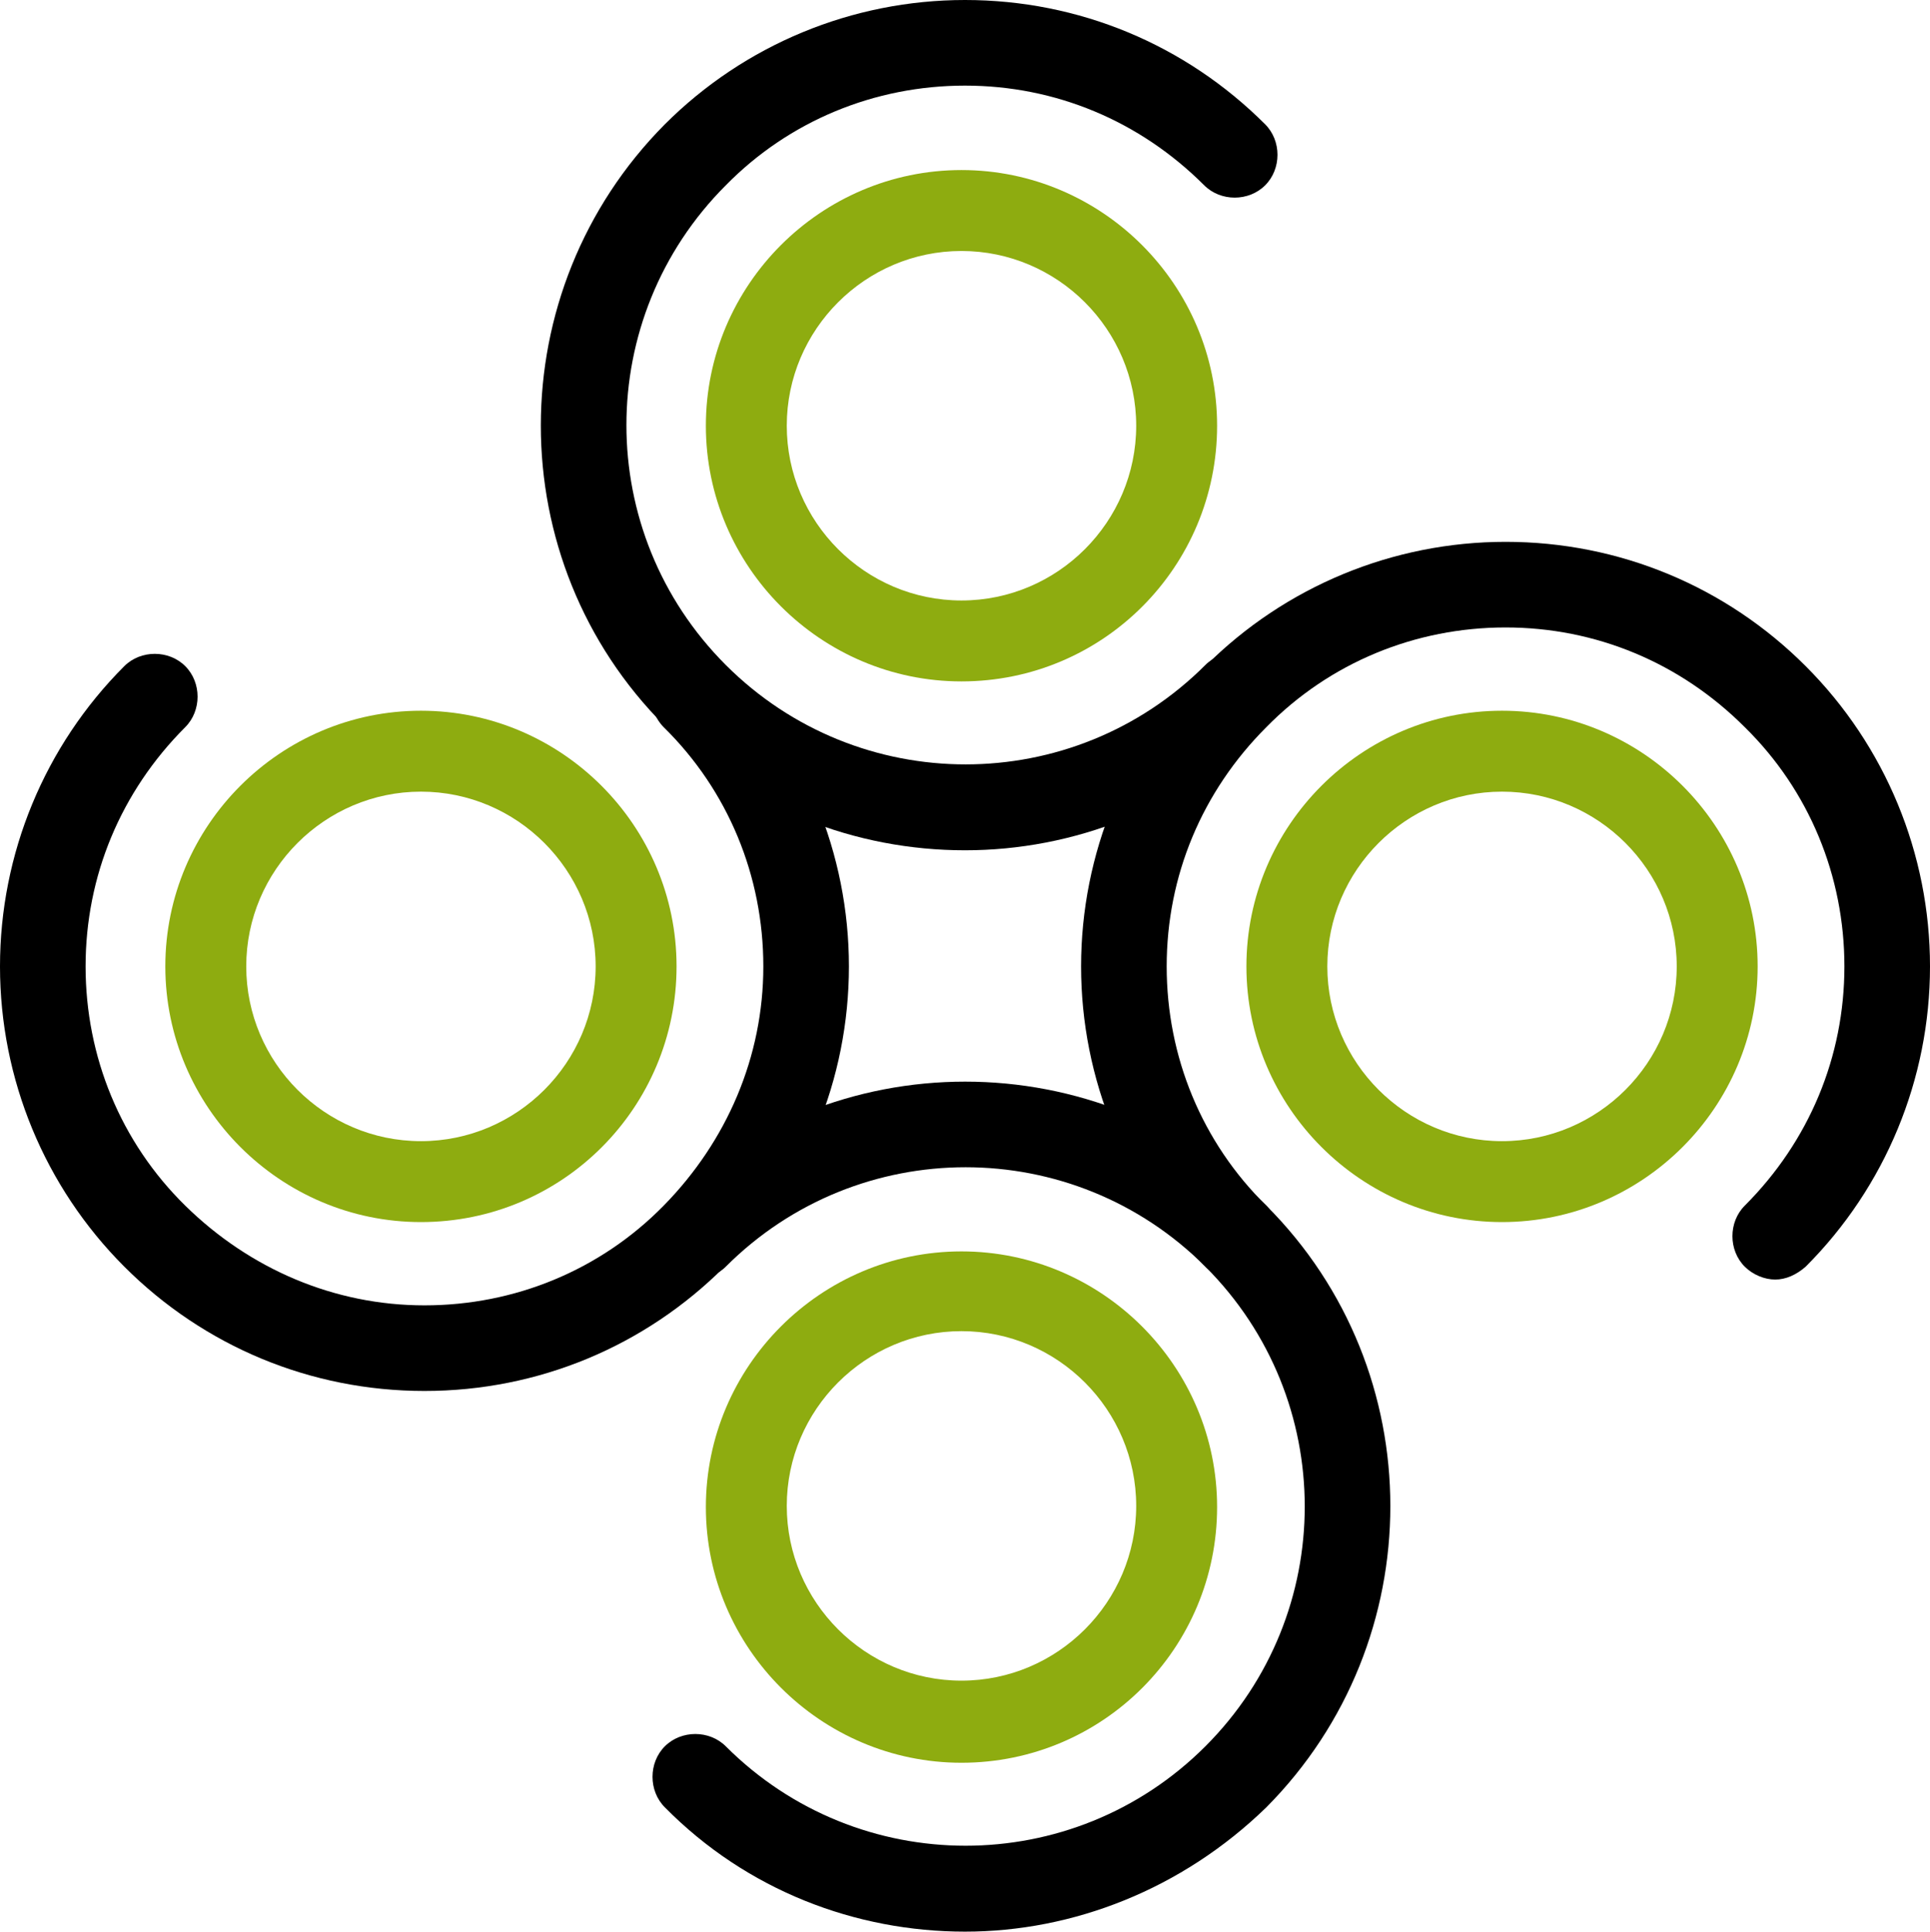
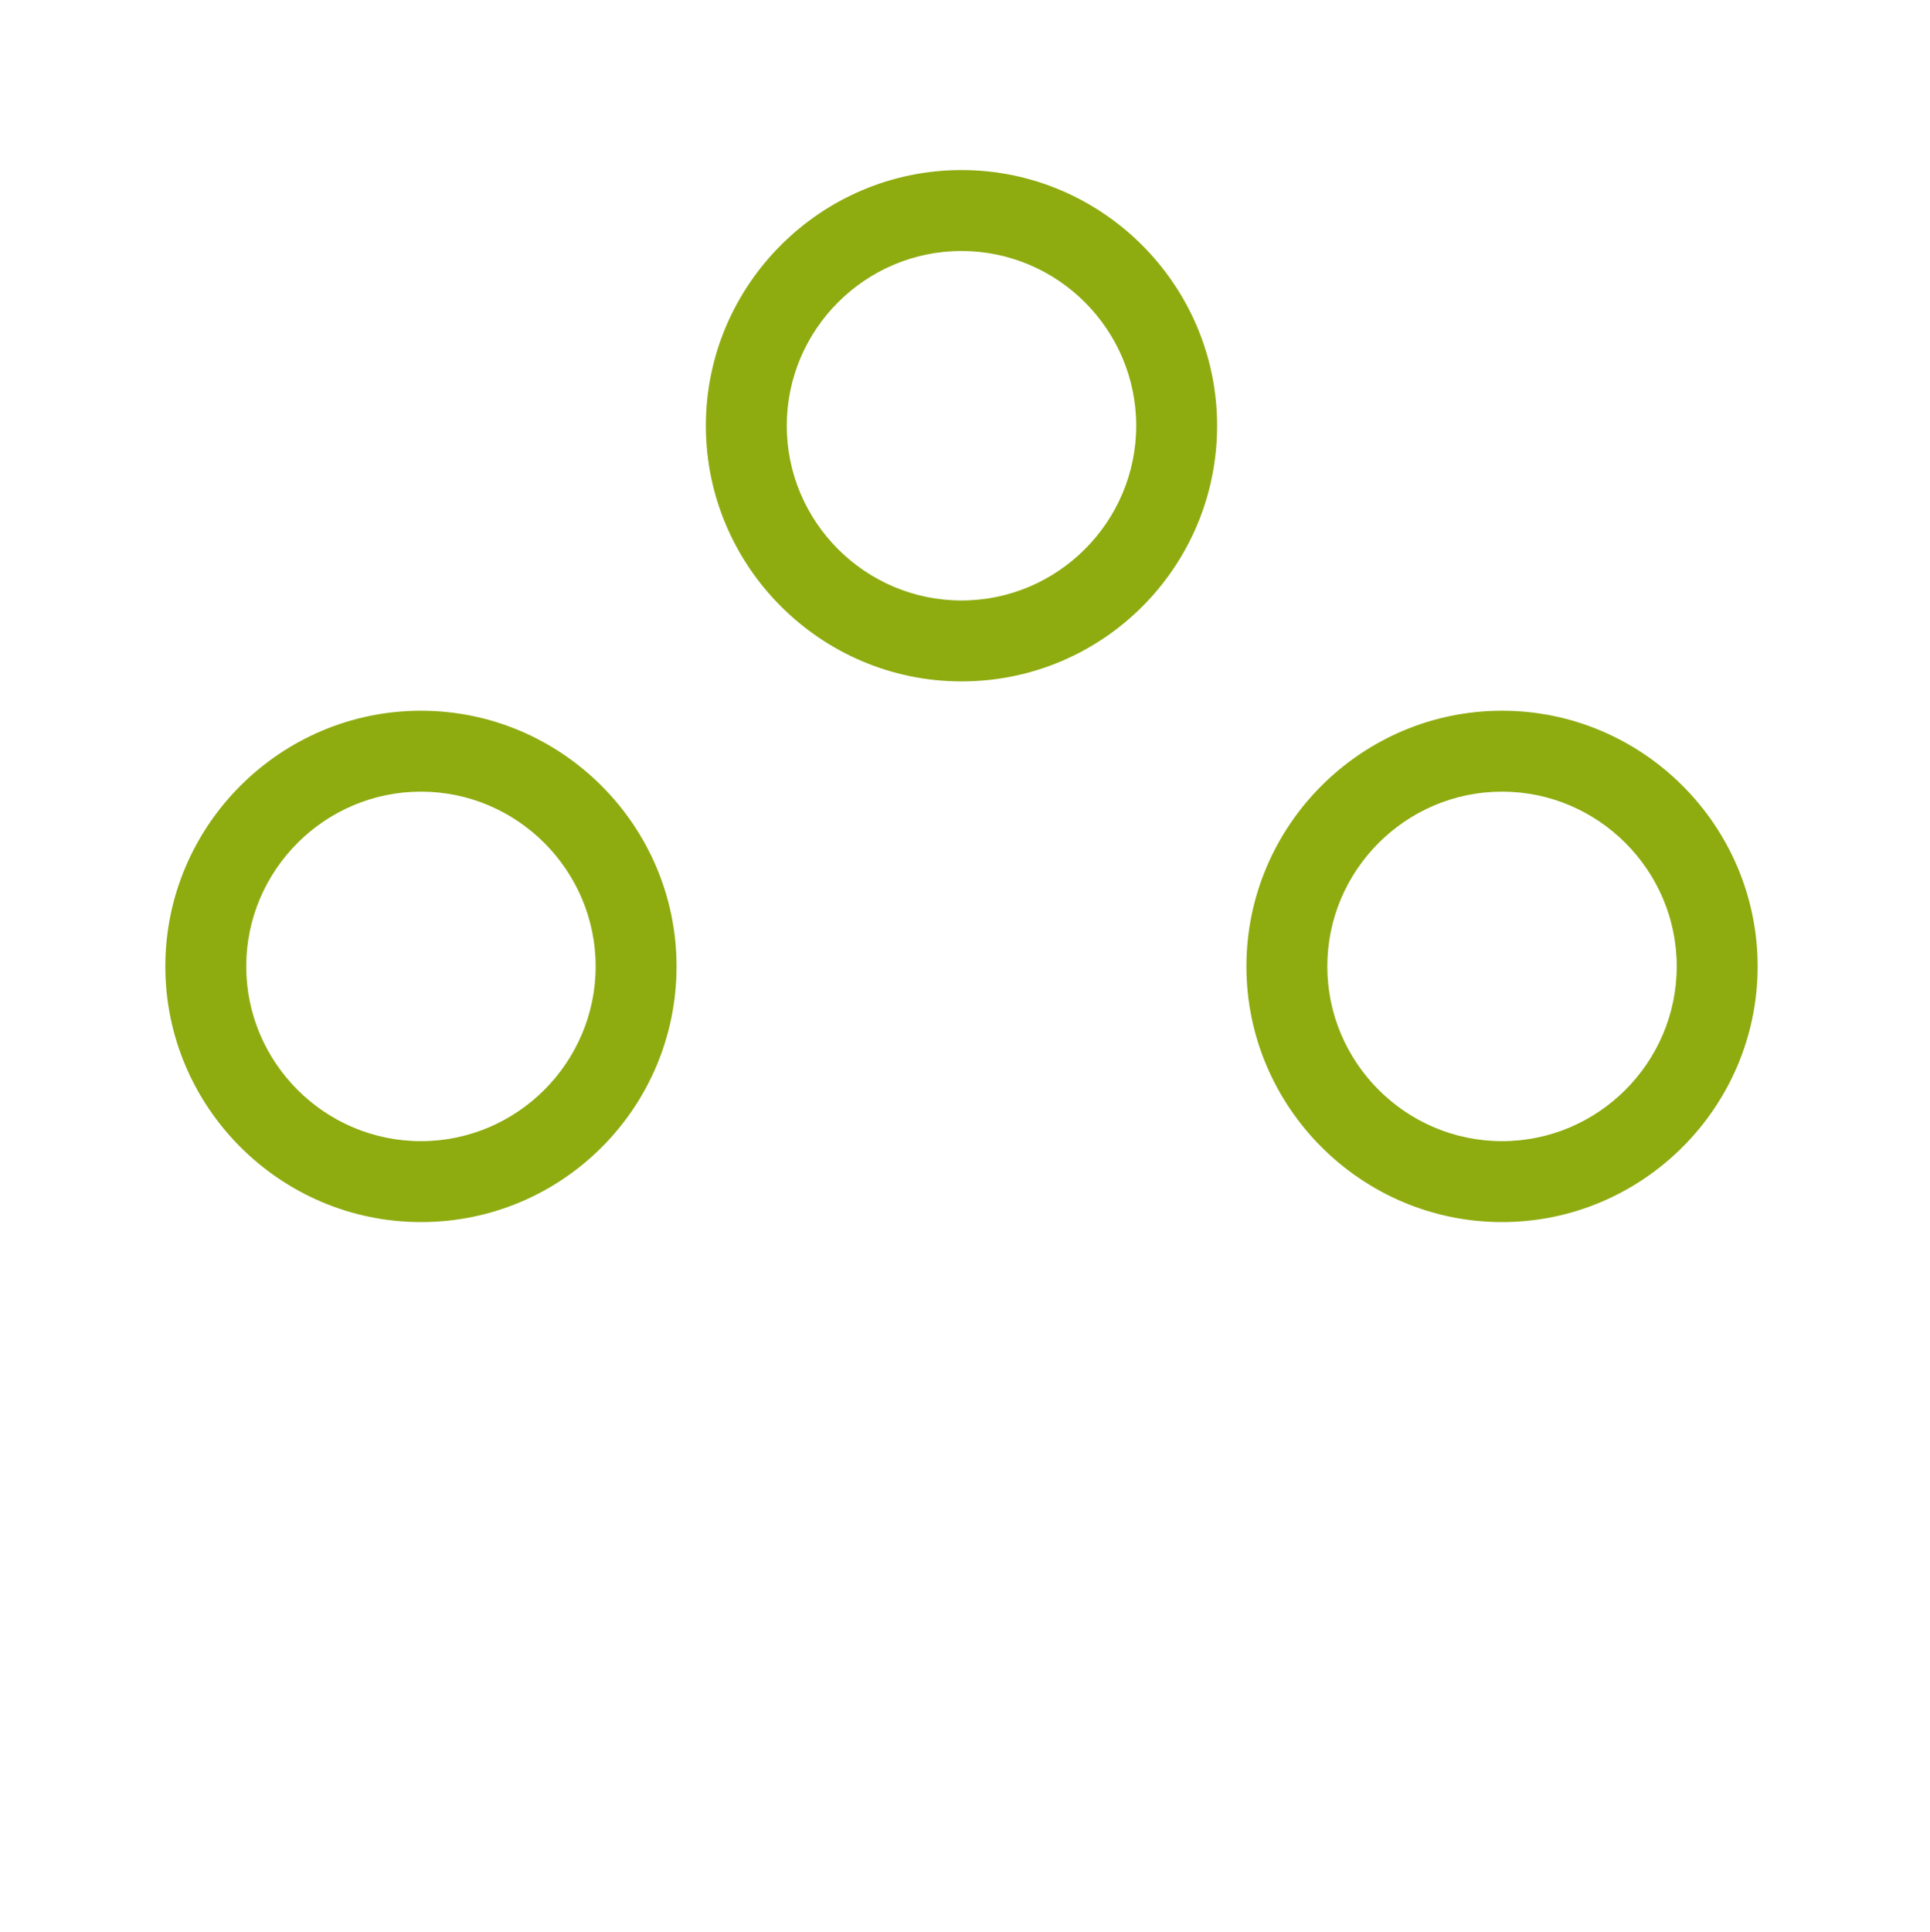
<svg xmlns="http://www.w3.org/2000/svg" viewBox="10.843 11.6 140.298 140.384">
  <g transform="matrix(1, 0, 0, 1, -139.157, -418.208)">
-     <path d="M 220.149 491.604 C 212.222 491.604 204.295 488.621 198.329 482.569 C 186.31 470.551 186.31 450.947 198.329 438.843 C 204.125 433.047 211.966 429.808 220.149 429.808 C 228.417 429.808 236.173 433.047 241.969 438.843 C 243.163 440.036 243.163 442.082 241.969 443.275 C 240.776 444.469 238.731 444.469 237.537 443.275 C 232.849 438.587 226.712 436.03 220.149 436.03 C 213.586 436.03 207.364 438.587 202.761 443.275 C 193.129 452.907 193.129 468.505 202.761 478.137 C 212.393 487.769 227.991 487.769 237.622 478.137 C 238.816 476.944 240.861 476.944 242.055 478.137 C 243.248 479.33 243.248 481.376 242.055 482.569 C 235.918 488.621 227.991 491.604 220.149 491.604 Z" />
-     <path d="M 279.047 522.801 C 278.28 522.801 277.428 522.46 276.831 521.863 C 275.638 520.67 275.638 518.624 276.831 517.431 C 281.519 512.743 284.076 506.606 284.076 500.043 C 284.076 493.479 281.519 487.257 276.831 482.654 C 272.143 477.966 266.006 475.409 259.443 475.409 C 252.88 475.409 246.657 477.966 242.055 482.654 C 237.367 487.342 234.81 493.479 234.81 500.043 C 234.81 506.606 237.367 512.828 242.055 517.431 C 243.248 518.624 243.248 520.67 242.055 521.863 C 240.861 523.056 238.816 523.056 237.622 521.863 C 231.826 516.067 228.587 508.225 228.587 500.043 C 228.587 491.86 231.826 484.018 237.622 478.222 C 243.418 472.426 251.26 469.187 259.443 469.187 C 267.711 469.187 275.467 472.426 281.263 478.222 C 287.059 484.018 290.298 491.86 290.298 500.043 C 290.298 508.225 287.059 516.067 281.263 521.863 C 280.581 522.46 279.814 522.801 279.047 522.801 Z" />
-     <path d="M 180.855 530.898 C 172.587 530.898 164.831 527.659 159.035 521.863 C 153.239 516.067 150 508.225 150 500.043 C 150 491.86 153.239 484.018 159.035 478.222 C 160.228 477.029 162.274 477.029 163.467 478.222 C 164.661 479.415 164.661 481.461 163.467 482.654 C 158.779 487.342 156.222 493.479 156.222 500.043 C 156.222 506.606 158.779 512.828 163.467 517.431 C 168.155 522.033 174.292 524.676 180.855 524.676 C 187.419 524.676 193.641 522.119 198.243 517.431 C 202.846 512.743 205.489 506.606 205.489 500.043 C 205.489 493.479 202.931 487.257 198.243 482.654 C 197.05 481.461 197.05 479.415 198.243 478.222 C 199.437 477.029 201.482 477.029 202.676 478.222 C 208.472 484.018 211.711 491.86 211.711 500.043 C 211.711 508.225 208.472 516.067 202.676 521.863 C 196.88 527.659 189.123 530.898 180.855 530.898 Z" />
-     <path d="M 220.149 570.192 C 212.222 570.192 204.295 567.208 198.329 561.157 C 197.135 559.963 197.135 557.918 198.329 556.724 C 199.522 555.531 201.568 555.531 202.761 556.724 C 212.393 566.356 227.991 566.356 237.622 556.724 C 247.254 547.093 247.254 531.495 237.622 521.863 C 227.991 512.231 212.393 512.231 202.761 521.863 C 201.568 523.056 199.522 523.056 198.329 521.863 C 197.135 520.67 197.135 518.624 198.329 517.431 C 210.347 505.412 229.951 505.412 242.055 517.431 C 254.073 529.449 254.073 549.053 242.055 561.157 C 235.918 567.123 227.991 570.192 220.149 570.192 Z" />
    <path fill="#8eac10" d="M 219.893 479.33 C 209.665 479.33 201.312 470.977 201.312 460.749 C 201.312 450.52 209.665 442.167 219.893 442.167 C 230.122 442.167 238.475 450.52 238.475 460.749 C 238.475 470.977 230.207 479.33 219.893 479.33 Z M 219.893 448.049 C 212.904 448.049 207.193 453.759 207.193 460.749 C 207.193 467.738 212.904 473.449 219.893 473.449 C 226.883 473.449 232.594 467.738 232.594 460.749 C 232.594 453.759 226.883 448.049 219.893 448.049 Z" />
-     <path fill="#8eac10" d="M 219.893 557.918 C 209.665 557.918 201.312 549.565 201.312 539.336 C 201.312 529.108 209.665 520.755 219.893 520.755 C 230.122 520.755 238.475 529.108 238.475 539.336 C 238.475 549.565 230.207 557.918 219.893 557.918 Z M 219.893 526.551 C 212.904 526.551 207.193 532.262 207.193 539.251 C 207.193 546.24 212.904 551.951 219.893 551.951 C 226.883 551.951 232.594 546.24 232.594 539.251 C 232.594 532.262 226.883 526.551 219.893 526.551 Z" />
    <path fill="#8eac10" d="M 180.6 518.624 C 170.371 518.624 162.018 510.271 162.018 500.043 C 162.018 489.814 170.371 481.461 180.6 481.461 C 190.828 481.461 199.181 489.814 199.181 500.043 C 199.181 510.271 190.913 518.624 180.6 518.624 Z M 180.6 487.342 C 173.61 487.342 167.9 493.053 167.9 500.043 C 167.9 507.032 173.61 512.743 180.6 512.743 C 187.589 512.743 193.3 507.032 193.3 500.043 C 193.3 493.053 187.589 487.342 180.6 487.342 Z" />
    <path fill="#8eac10" d="M 259.187 518.624 C 248.959 518.624 240.606 510.271 240.606 500.043 C 240.606 489.814 248.959 481.461 259.187 481.461 C 269.415 481.461 277.769 489.814 277.769 500.043 C 277.769 510.271 269.415 518.624 259.187 518.624 Z M 259.187 487.342 C 252.198 487.342 246.487 493.053 246.487 500.043 C 246.487 507.032 252.198 512.743 259.187 512.743 C 266.176 512.743 271.887 507.032 271.887 500.043 C 271.887 493.053 266.176 487.342 259.187 487.342 Z" />
  </g>
</svg>